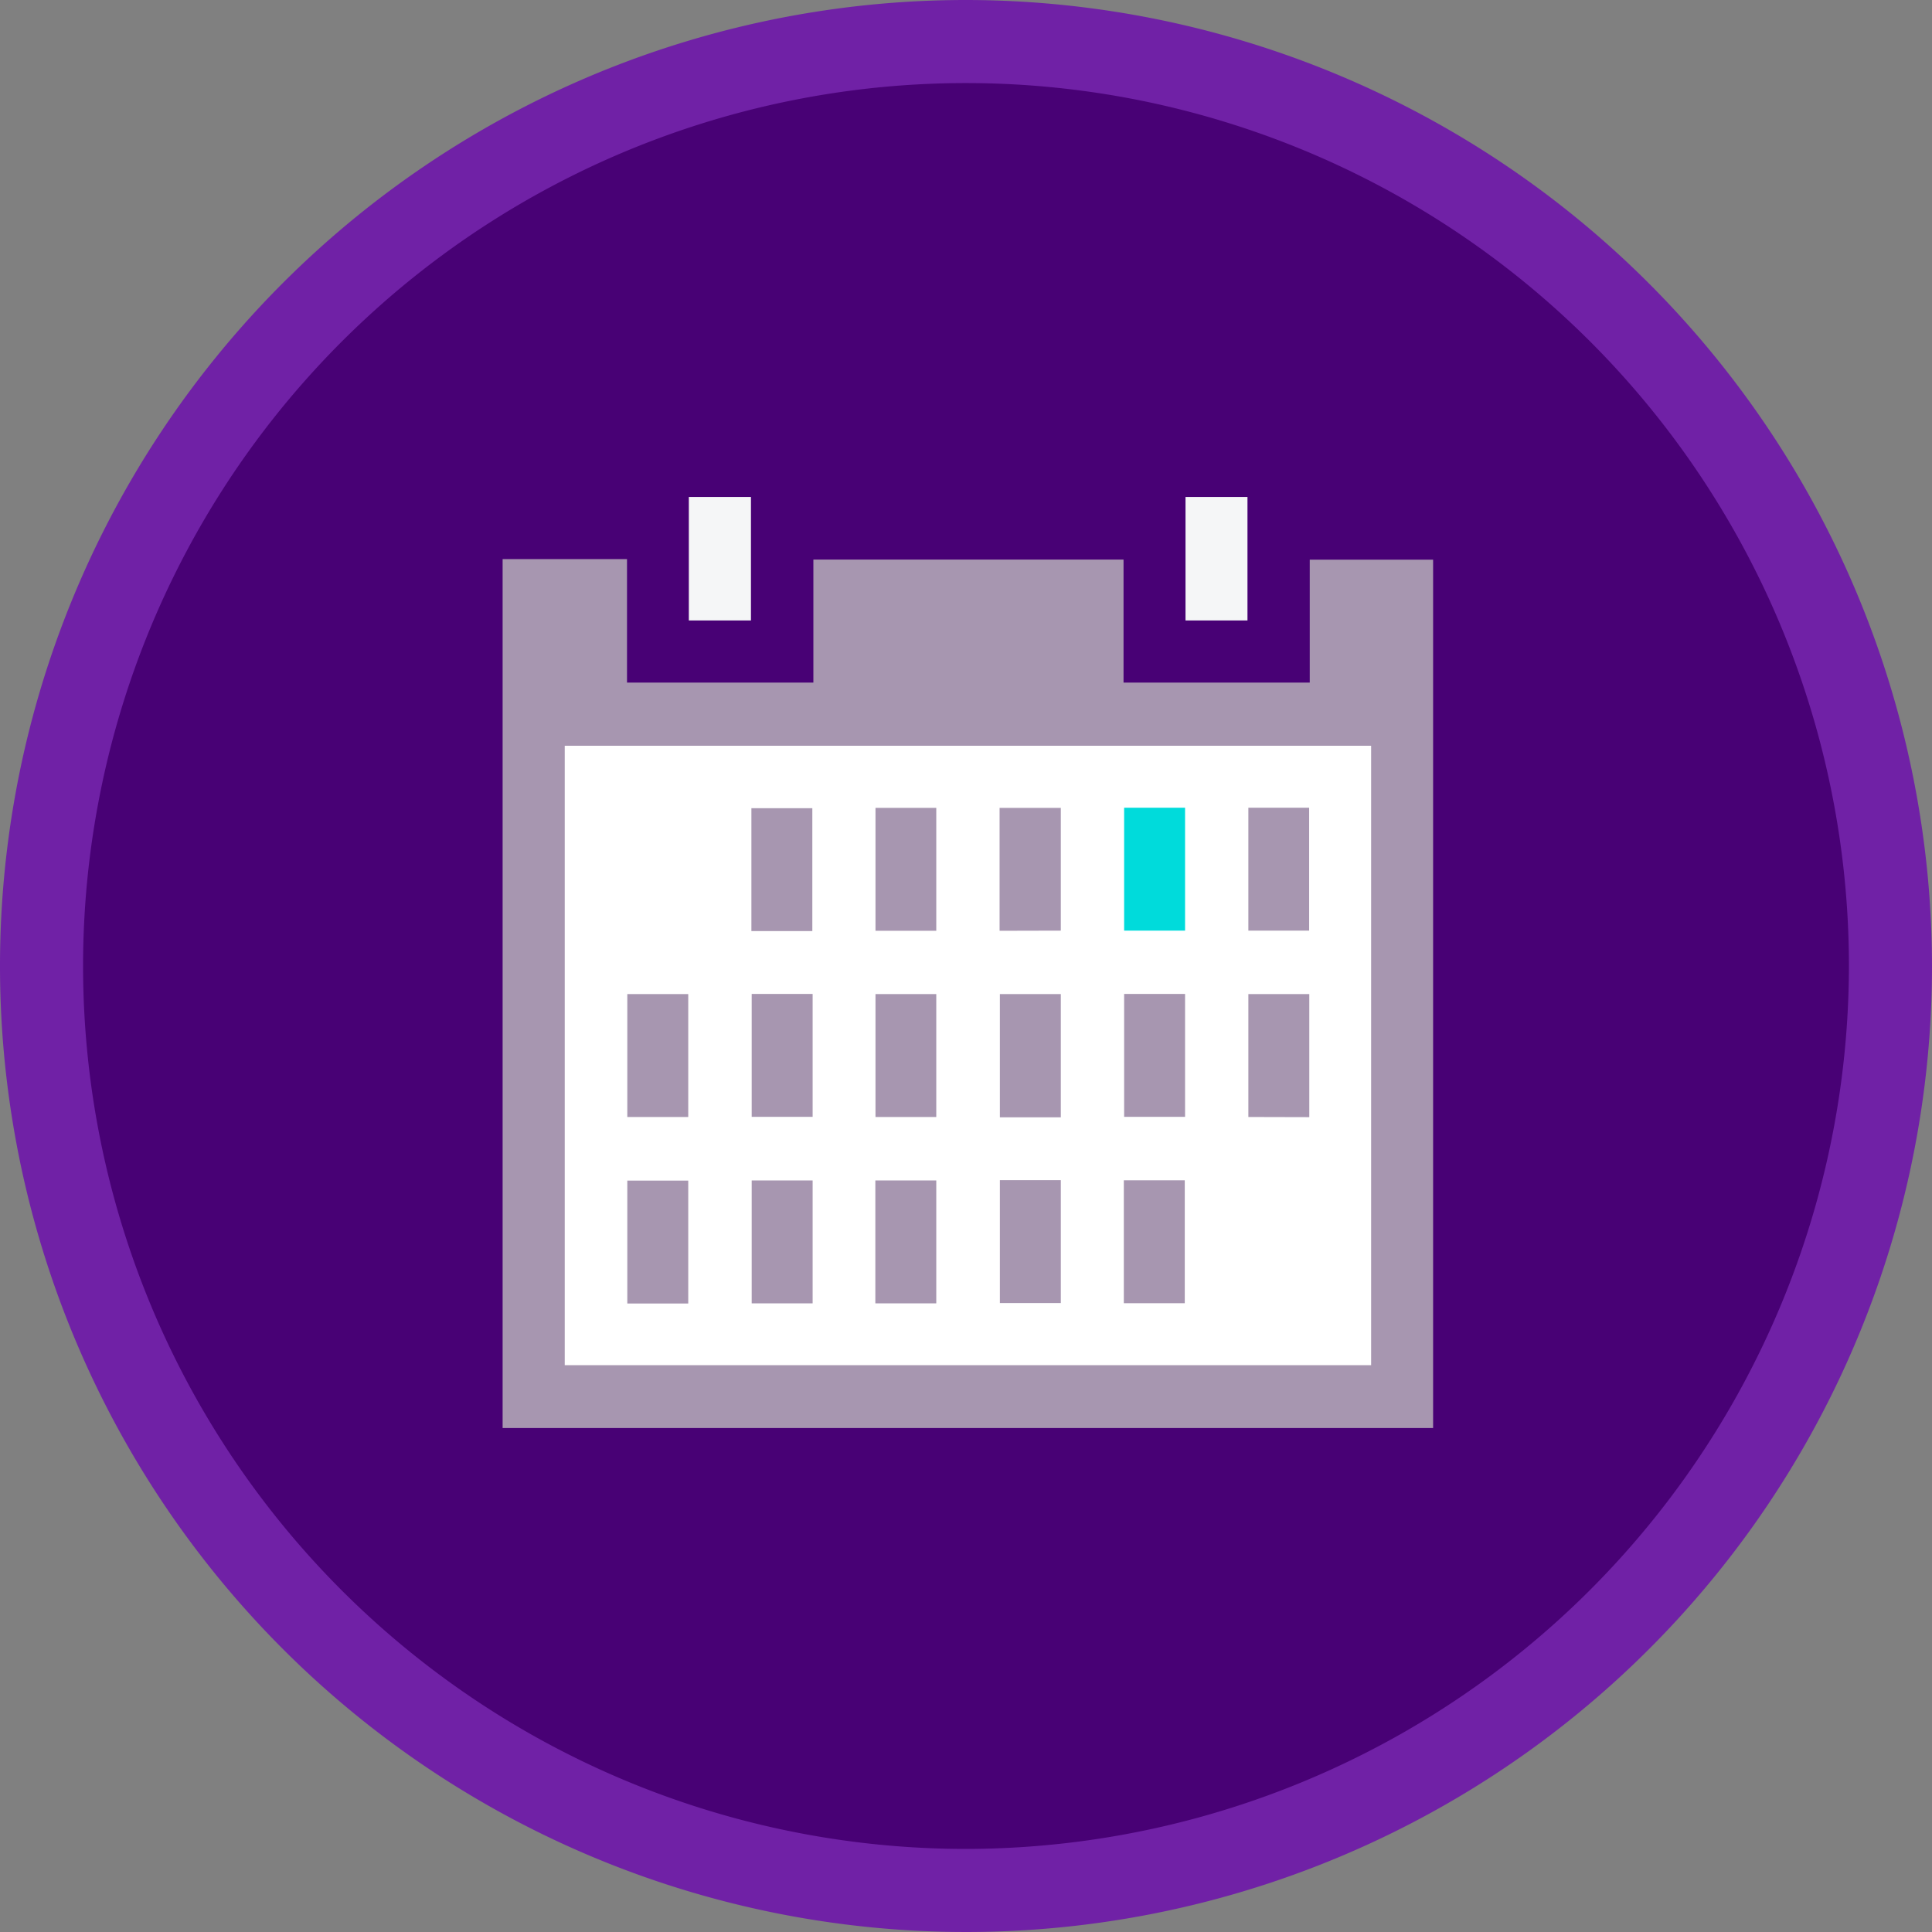
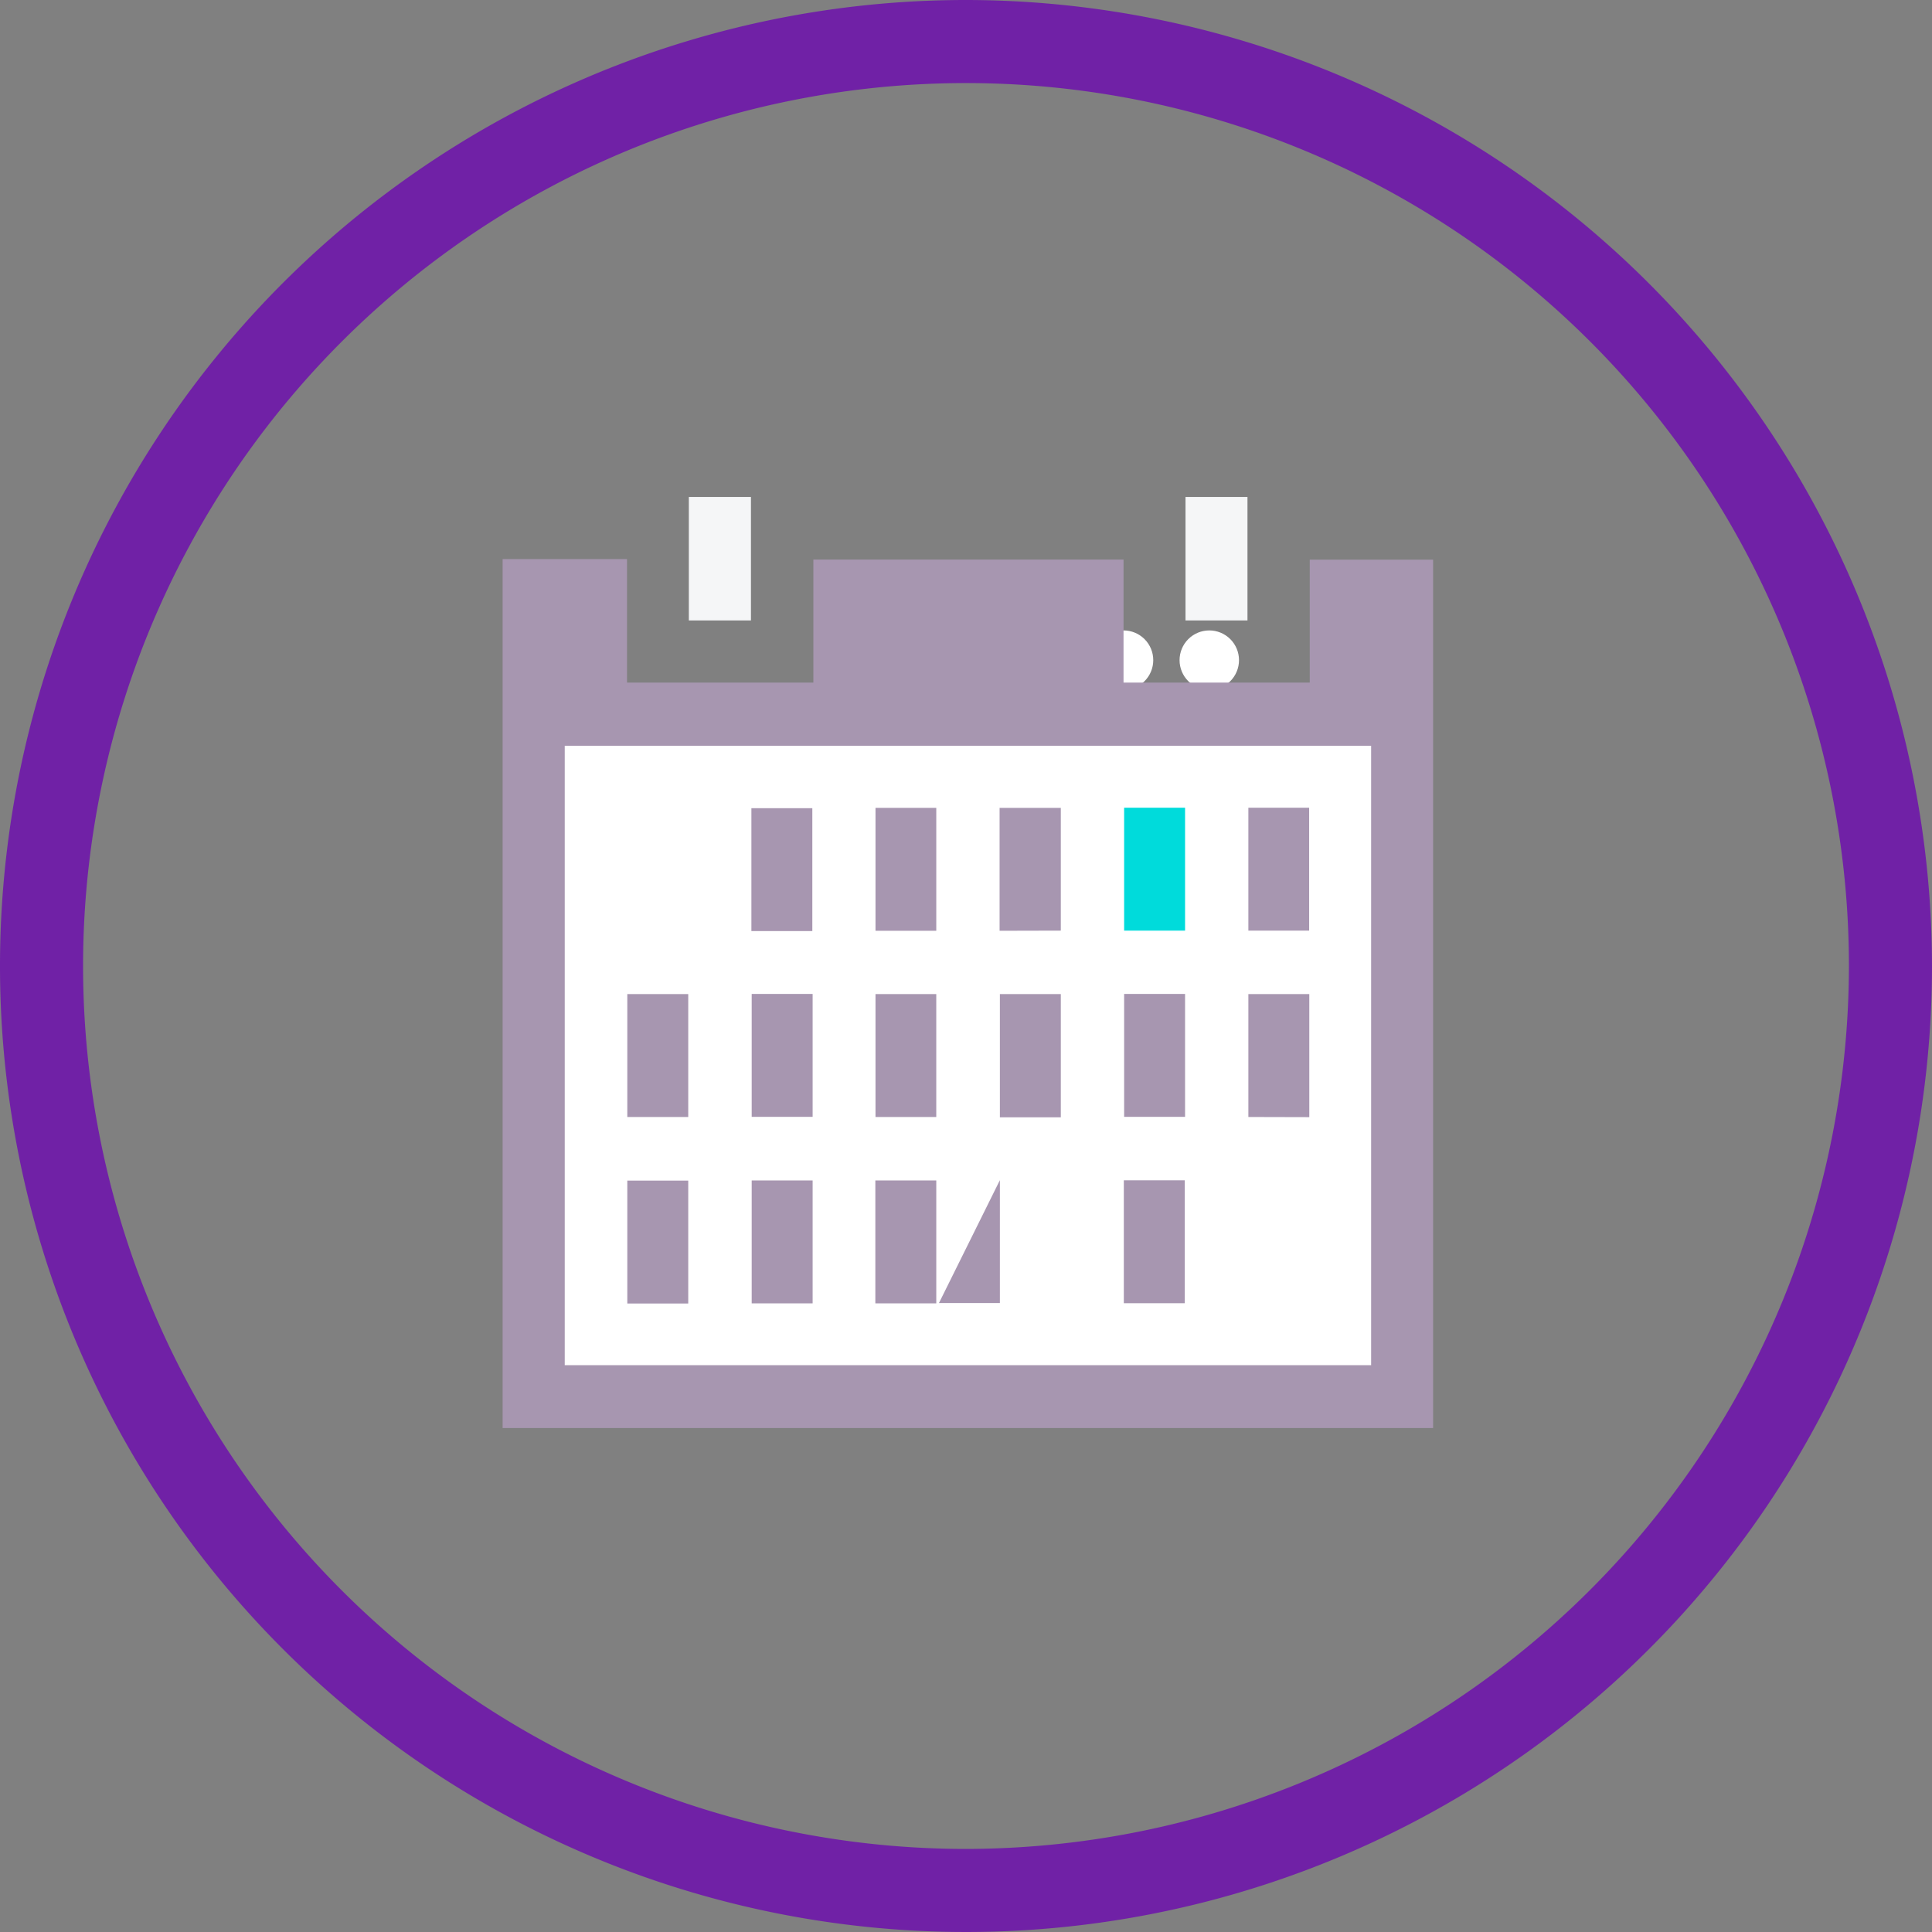
<svg xmlns="http://www.w3.org/2000/svg" viewBox="0 0 130 130">
  <rect x="0" y="0" width="130" height="130" fill="#808080" stroke="none" />
  <defs>
    <style>.cls-1{fill:none;}.cls-2{clip-path:url(#clip-path);}.cls-3{fill:#fff;}.cls-4{clip-path:url(#clip-path-2);}.cls-5{clip-path:url(#clip-path-3);}.cls-6{clip-path:url(#clip-path-4);}.cls-7{clip-path:url(#clip-path-5);}.cls-8{clip-path:url(#clip-path-6);}.cls-9{clip-path:url(#clip-path-7);}.cls-10{clip-path:url(#clip-path-8);}.cls-11{clip-path:url(#clip-path-9);}.cls-12{clip-path:url(#clip-path-10);}.cls-13{fill:#480175;}.cls-14{fill:#7021a6;}.cls-15,.cls-17{fill:#a796b0;}.cls-16{fill:#f5f6f7;}.cls-16,.cls-17,.cls-18{fill-rule:evenodd;}.cls-18{fill:#00dbdb;}</style>
    <clipPath id="clip-path">
      <path class="cls-1" d="M67.82,44.42a2,2,0,1,0,2-2,2,2,0,0,0-2,2" />
    </clipPath>
    <clipPath id="clip-path-2">
      <path class="cls-1" d="M73.6,44.42a2,2,0,1,0,2-2,2,2,0,0,0-2,2" />
    </clipPath>
    <clipPath id="clip-path-3">
      <path class="cls-1" d="M79.37,44.42a2,2,0,1,0,2-2,2,2,0,0,0-2,2" />
    </clipPath>
    <clipPath id="clip-path-4">
      <path class="cls-1" d="M67.82,49.91a2,2,0,1,0,2-2,2,2,0,0,0-2,2" />
    </clipPath>
    <clipPath id="clip-path-5">
      <path class="cls-1" d="M73.6,49.91a2,2,0,1,0,2-2,2,2,0,0,0-2,2" />
    </clipPath>
    <clipPath id="clip-path-6">
      <path class="cls-1" d="M79.37,49.91a2,2,0,1,0,2-2,2,2,0,0,0-2,2" />
    </clipPath>
    <clipPath id="clip-path-7">
      <path class="cls-1" d="M67.82,55.41a2,2,0,1,0,2-2,2,2,0,0,0-2,2" />
    </clipPath>
    <clipPath id="clip-path-8">
      <path class="cls-1" d="M73.6,55.41a2,2,0,1,0,2-2,2,2,0,0,0-2,2" />
    </clipPath>
    <clipPath id="clip-path-9">
      <path class="cls-1" d="M73.6,60.9a2,2,0,1,0,2-2,2,2,0,0,0-2,2" />
    </clipPath>
    <clipPath id="clip-path-10">
      <path class="cls-1" d="M79.37,55.41a2,2,0,1,0,2-2,2,2,0,0,0-2,2" />
    </clipPath>
  </defs>
  <title>calendar</title>
  <g id="Layer_2" data-name="Layer 2">
    <g id="Layer_1-2" data-name="Layer 1">
      <g class="cls-2">
        <rect class="cls-3" x="64.77" y="39.39" width="10.04" height="10.04" />
      </g>
      <g class="cls-4">
        <rect class="cls-3" x="70.55" y="39.39" width="10.04" height="10.04" />
      </g>
      <g class="cls-5">
        <rect class="cls-3" x="76.32" y="39.39" width="10.04" height="10.04" />
      </g>
      <g class="cls-6">
-         <rect class="cls-3" x="64.77" y="44.89" width="10.04" height="10.04" />
-       </g>
+         </g>
      <g class="cls-7">
        <rect class="cls-3" x="70.55" y="44.89" width="10.04" height="10.04" />
      </g>
      <g class="cls-8">
        <rect class="cls-3" x="76.32" y="44.89" width="10.04" height="10.04" />
      </g>
      <g class="cls-9">
        <rect class="cls-3" x="64.77" y="50.38" width="10.04" height="10.04" />
      </g>
      <g class="cls-10">
        <rect class="cls-3" x="70.55" y="50.39" width="10.04" height="10.04" />
      </g>
      <g class="cls-11">
        <rect class="cls-3" x="70.55" y="55.88" width="10.04" height="10.04" />
      </g>
      <g class="cls-12">
        <rect class="cls-3" x="76.32" y="50.38" width="10.04" height="10.04" />
      </g>
      <g id="_Group_" data-name="&lt;Group&gt;">
-         <path id="_Path_" data-name="&lt;Path&gt;" class="cls-13" d="M65,3.62A61.38,61.38,0,1,0,126.38,65,61.45,61.45,0,0,0,65,3.62Z" />
        <path id="_Compound_Path_" data-name="&lt;Compound Path&gt;" class="cls-14" d="M65,0a65,65,0,1,0,65,65A65.07,65.07,0,0,0,65,0Zm0,124.41A59.41,59.41,0,1,1,124.41,65,59.48,59.48,0,0,1,65,124.41Z" />
      </g>
      <rect class="cls-3" x="36.32" y="47.94" width="57.75" height="44.84" />
      <path class="cls-15" d="M33.82,96.09V37.62h8.37v8.31H54.73V37.65H75.6v8.28H88.13V37.66h8.3V96.09ZM38,50.18V91.86H92.26V50.18Z" />
      <path class="cls-16" d="M83.94,33.44v8.31H79.77V33.44Z" />
      <path class="cls-16" d="M50.53,33.44v8.31H46.35V33.44Z" />
      <path class="cls-17" d="M75.62,87.69V79.42h4.1v8.27Z" />
-       <path class="cls-17" d="M67.28,79.41h4.1v8.27h-4.1Z" />
+       <path class="cls-17" d="M67.28,79.41v8.27h-4.1Z" />
      <path class="cls-17" d="M63,79.43V87.7h-4.1V79.43Z" />
      <path class="cls-17" d="M54.68,79.43V87.7h-4.1V79.43Z" />
      <path class="cls-17" d="M46.31,87.71h-4.1V79.44h4.1Z" />
      <path class="cls-17" d="M84,75.16V66.89h4.1v8.28Z" />
      <path class="cls-17" d="M75.64,66.88h4.1v8.27h-4.1Z" />
      <path class="cls-17" d="M71.38,75.18h-4.1V66.89h4.1Z" />
      <path class="cls-17" d="M58.91,75.16V66.89H63v8.27Z" />
      <path class="cls-17" d="M50.58,66.88h4.1v8.27h-4.1Z" />
      <path class="cls-17" d="M42.21,75.16V66.89h4.1v8.27Z" />
      <path class="cls-17" d="M84,54.35h4.09v8.27H84Z" />
      <path class="cls-18" d="M75.64,54.35h4.1v8.27h-4.1Z" />
      <path class="cls-17" d="M67.26,62.63V54.36h4.12v8.26Z" />
      <path class="cls-17" d="M58.91,62.63V54.36H63v8.27Z" />
      <path class="cls-17" d="M54.66,62.65h-4.1V54.38h4.1Z" />
    </g>
  </g>
</svg>